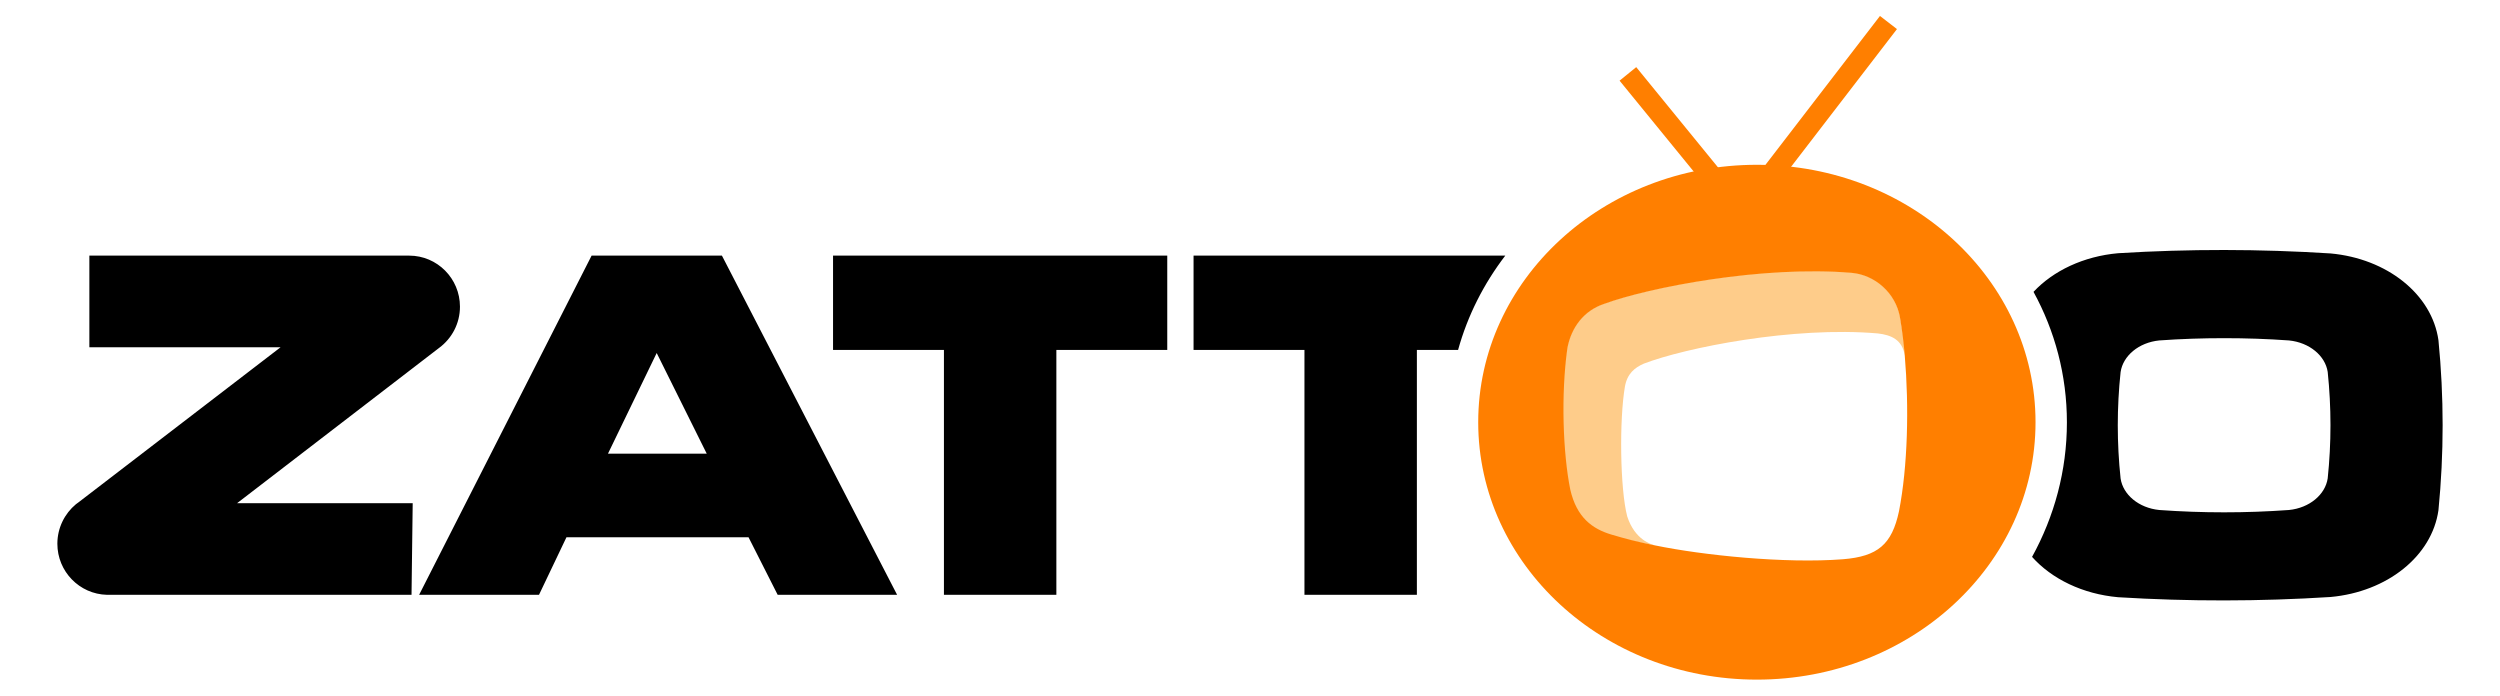
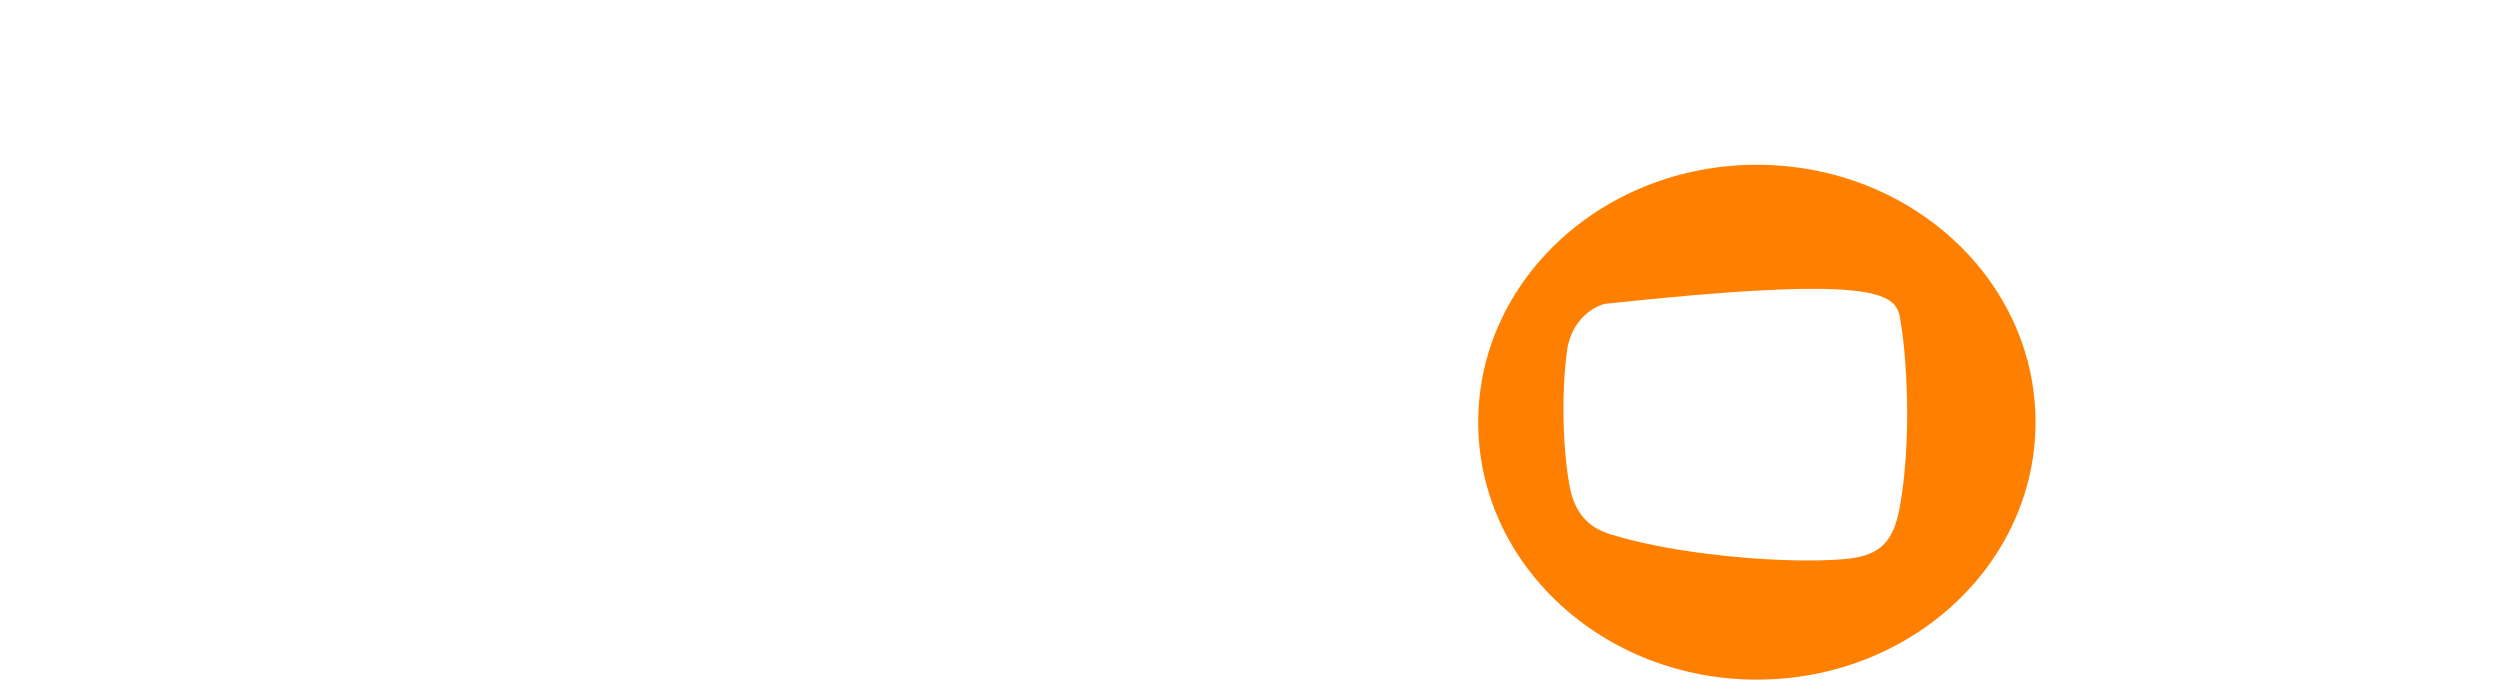
<svg xmlns="http://www.w3.org/2000/svg" version="1.0" width="1070.471" height="297.842" id="svg2" xml:space="preserve">
  <defs id="defs5" />
-   <path d="M 952.434,107.047 C 937.261,107.032 922.089,107.487 906.952,108.423 C 892.188,109.743 879.217,115.896 870.729,124.971 C 879.864,141.667 885.024,160.63 885.024,180.869 C 885.024,201.575 879.623,221.169 870.104,238.456 C 878.566,247.915 891.792,254.367 906.952,255.723 C 937.226,257.584 967.643,257.551 997.915,255.629 C 1022.14,253.422 1041.321,238.165 1044.116,218.468 C 1046.505,194.255 1046.505,169.901 1044.116,145.678 C 1041.321,125.979 1022.14,110.726 997.915,108.517 C 982.779,107.557 967.606,107.062 952.434,107.047 z M 38.264,109.455 L 38.264,148.681 L 120.156,148.681 L 33.541,215.152 L 32.509,215.903 C 27.683,219.912 24.563,226.031 24.563,232.825 C 24.563,244.709 34.02,254.39 45.772,254.69 L 176.211,254.69 L 176.711,215.465 L 101.513,215.465 L 188.066,148.931 C 193.443,144.958 196.95,138.559 196.95,131.32 C 196.95,119.256 187.226,109.455 175.21,109.455 L 38.264,109.455 z M 253.317,109.455 L 179.464,254.69 L 230.795,254.69 L 242.556,230.041 L 320.507,230.041 L 332.988,254.69 L 384.132,254.69 L 309.121,109.455 L 253.317,109.455 z M 356.699,109.455 L 356.699,149.838 L 404.182,149.838 L 404.182,254.69 L 452.323,254.69 L 452.323,149.838 L 499.806,149.838 L 499.806,109.455 L 356.699,109.455 z M 511.067,109.455 L 511.067,149.838 L 558.551,149.838 L 558.551,254.69 L 606.691,254.69 L 606.691,149.838 L 624.334,149.838 C 628.415,135.075 635.358,121.458 644.541,109.455 L 511.067,109.455 z M 952.34,144.802 C 961.603,144.802 970.868,145.111 980.117,145.772 C 988.905,146.659 995.638,152.328 996.695,159.254 C 998.279,174.426 998.279,189.668 996.695,204.829 C 995.664,211.78 988.905,217.497 980.117,218.374 C 961.619,219.706 943.061,219.706 924.563,218.374 C 915.787,217.497 909.059,211.818 908.015,204.892 C 906.406,189.718 906.406,174.477 908.015,159.316 C 909.035,152.366 915.763,146.659 924.563,145.772 C 933.812,145.111 943.076,144.802 952.34,144.802 z M 281.188,151.152 L 302.615,194.257 L 260.324,194.257 L 281.188,151.152 z" id="schwarz" style="fill:#000000;fill-opacity:1;fill-rule:nonzero;stroke:none" />
-   <path d="M 708.686,233.534 C 700.92,232.298 693.633,230.462 687.392,228.624 C 679,225.984 672.891,219.454 671.367,210.115 C 668.041,190.584 668.053,169.219 670.922,149.135 C 672.687,139.689 678.221,132.835 686.803,129.966 C 705.878,122.92 754.949,113.328 792.928,116.642 C 803.384,117.698 811.834,125.212 813.659,136.196 C 814.499,141.045 815.496,146.58 815.592,152.185 C 814.511,145.463 809.878,143.458 804.079,142.773 C 767.757,139.617 721.603,148.908 703.86,155.703 C 700.007,157.395 696.743,159.964 695.77,165.557 C 693.333,179.805 693.682,209.311 696.755,221.111 C 700.043,231.265 707.174,233.115 708.686,233.534" id="highlight" style="fill:#fecc8a;fill-opacity:1;fill-rule:nonzero;stroke:none" />
-   <path d="M 632.955,180.789 C 632.955,119.906 686.371,70.559 752.271,70.559 C 818.16,70.559 871.589,119.906 871.589,180.789 C 871.589,241.661 818.16,291.008 752.271,291.008 C 686.371,291.008 632.955,241.661 632.955,180.789 M 789.123,239.464 C 764.312,241.397 729.08,237.759 708.686,233.534 C 700.824,231.95 696.311,230.774 690.068,228.924 C 681.725,226.453 675.087,221.531 672.362,209.587 C 669.278,194.27 668.293,169.062 671.151,148.968 C 672.855,140.108 678.209,133.027 686.791,130.146 C 705.866,123.1 754.888,113.569 792.88,116.834 C 802.579,117.674 811.786,125.212 813.586,136.184 C 814.427,141.033 815.1,146.448 815.592,152.185 C 817.477,174.295 816.876,199.707 813.12,218.95 C 810.082,233.103 804.093,238.253 789.123,239.464" id="orange" style="fill:#ff7f00;fill-opacity:1;fill-rule:evenodd;stroke:none" />
-   <path d="M 804.98,6.834 L 812.255,12.453 L 749.416,94.174 L 745.862,98.772 L 742.201,94.258 L 693.483,34.539 L 700.614,28.742 L 745.658,83.958" id="antenne" style="fill:#ff7f00;fill-opacity:1;fill-rule:nonzero;stroke:none" />
+   <path d="M 632.955,180.789 C 632.955,119.906 686.371,70.559 752.271,70.559 C 818.16,70.559 871.589,119.906 871.589,180.789 C 871.589,241.661 818.16,291.008 752.271,291.008 C 686.371,291.008 632.955,241.661 632.955,180.789 M 789.123,239.464 C 764.312,241.397 729.08,237.759 708.686,233.534 C 700.824,231.95 696.311,230.774 690.068,228.924 C 681.725,226.453 675.087,221.531 672.362,209.587 C 669.278,194.27 668.293,169.062 671.151,148.968 C 672.855,140.108 678.209,133.027 686.791,130.146 C 802.579,117.674 811.786,125.212 813.586,136.184 C 814.427,141.033 815.1,146.448 815.592,152.185 C 817.477,174.295 816.876,199.707 813.12,218.95 C 810.082,233.103 804.093,238.253 789.123,239.464" id="orange" style="fill:#ff7f00;fill-opacity:1;fill-rule:evenodd;stroke:none" />
</svg>